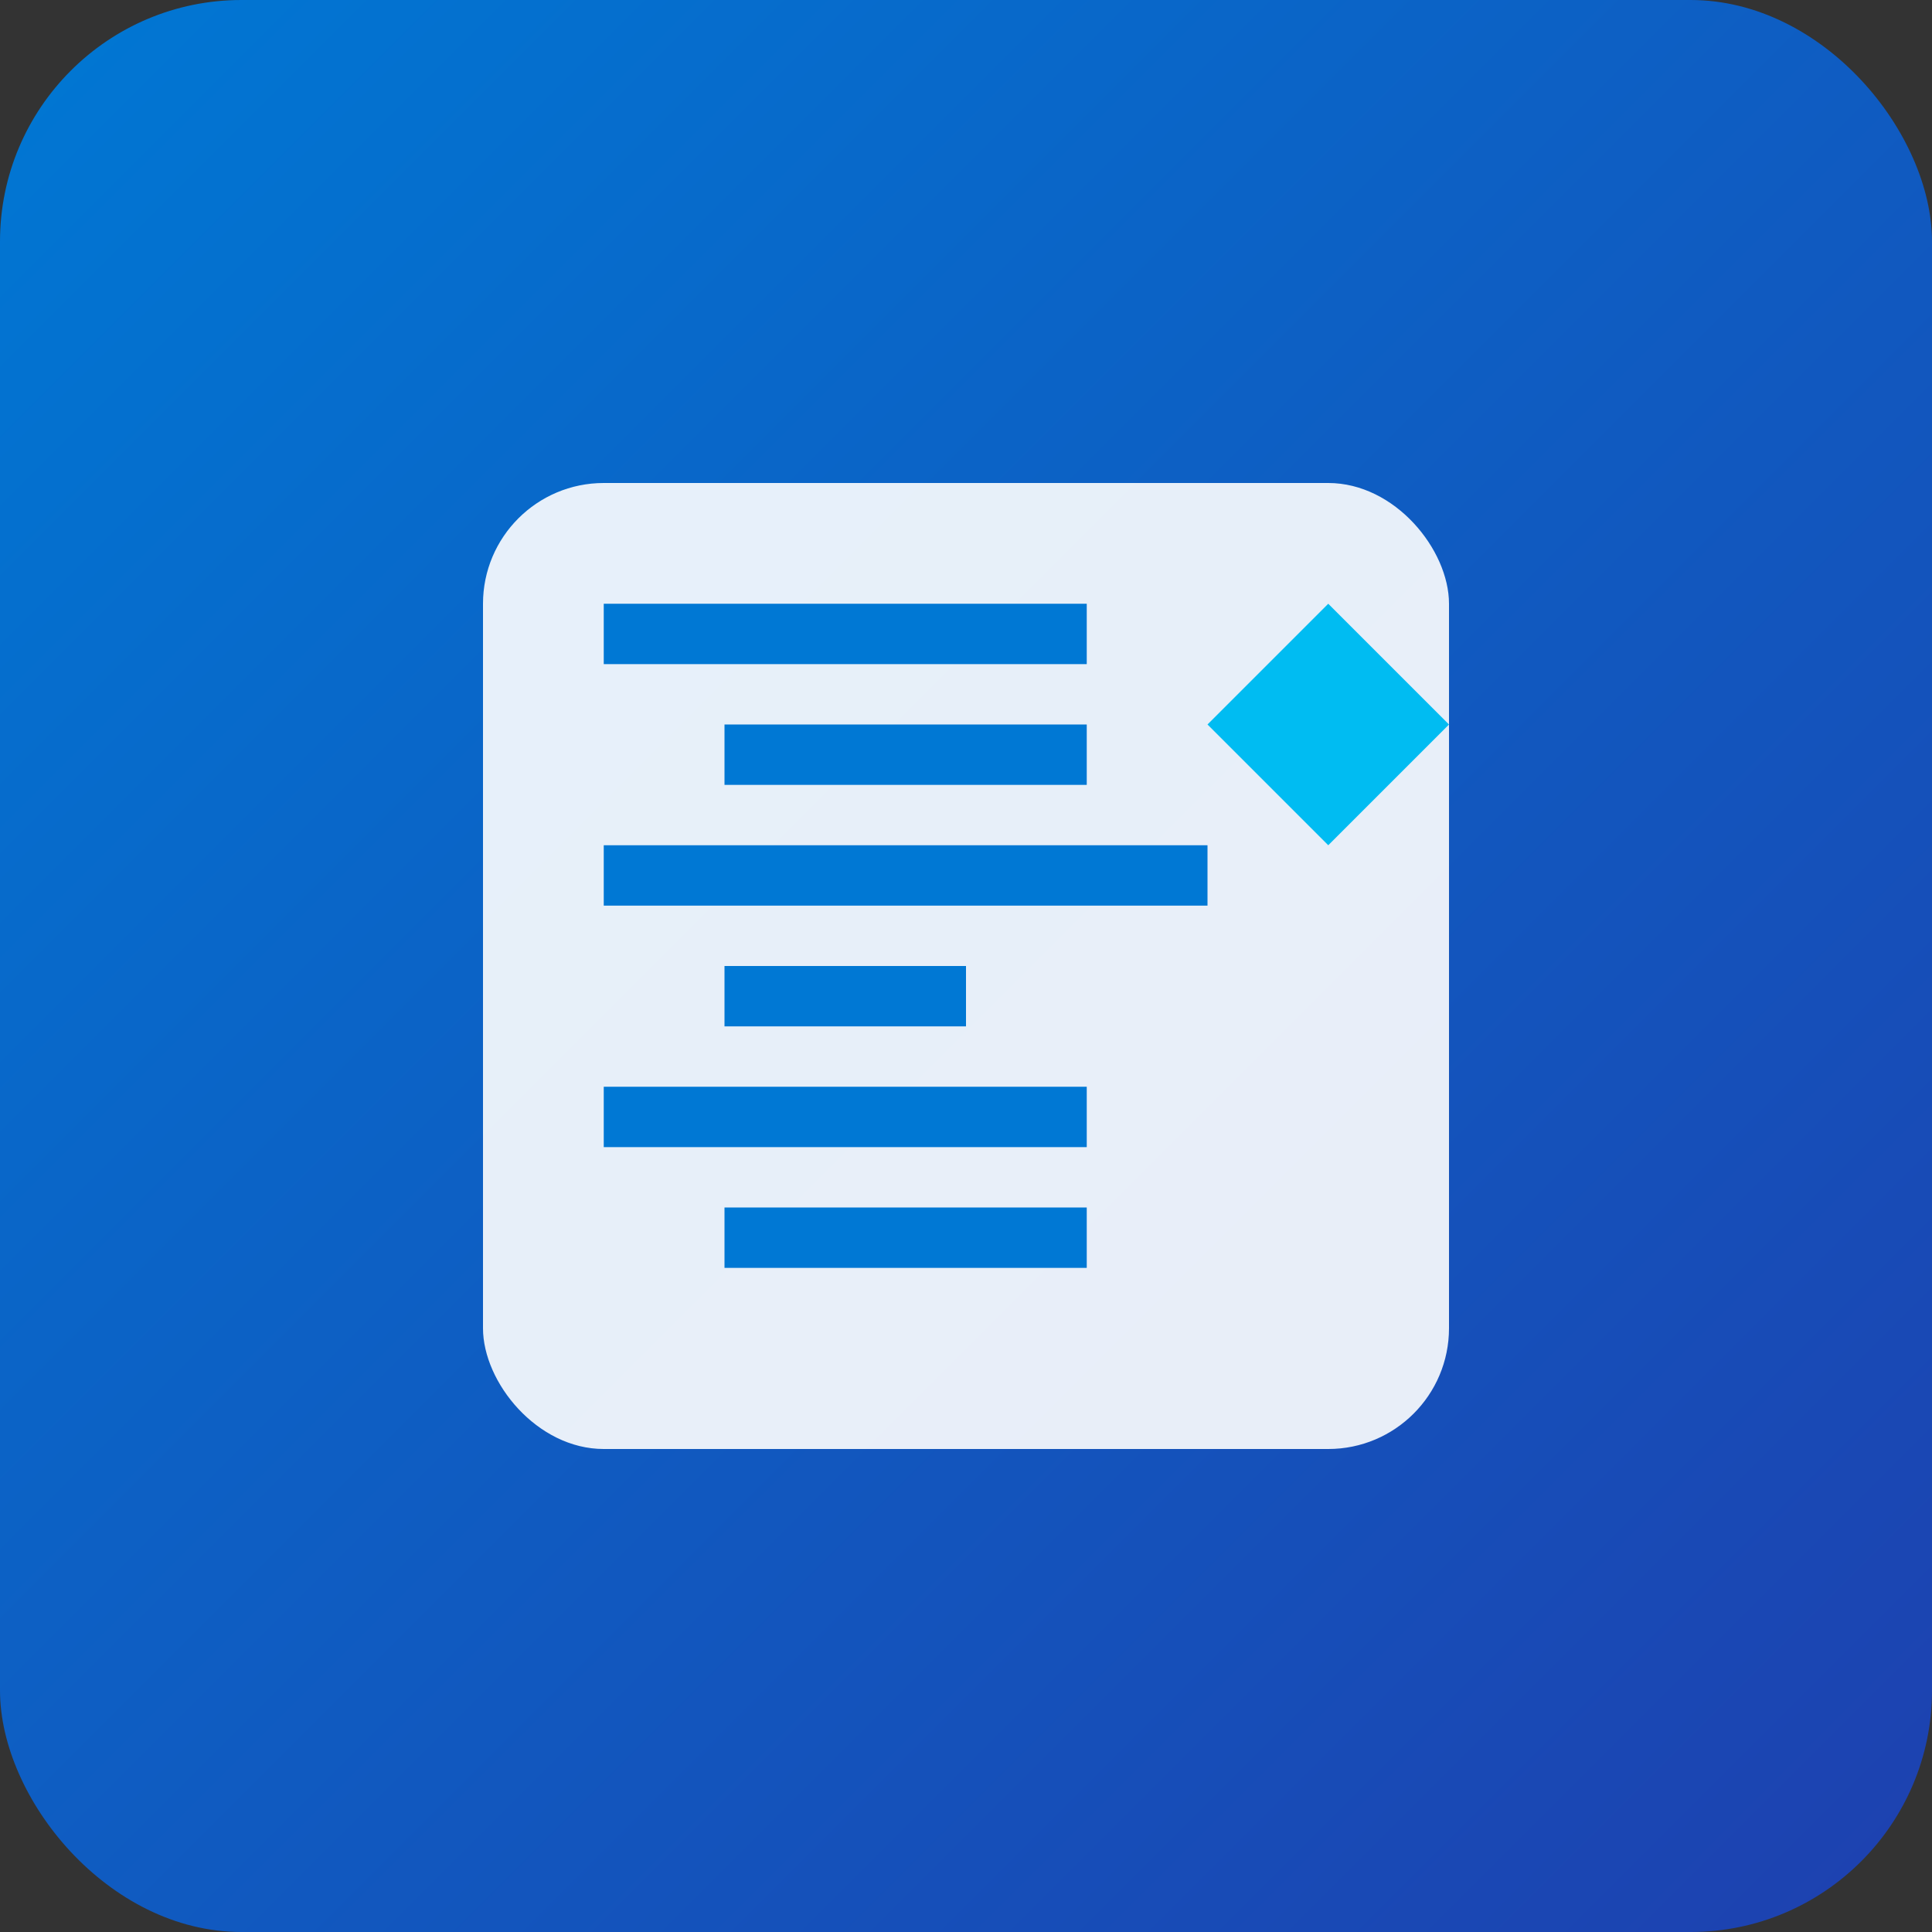
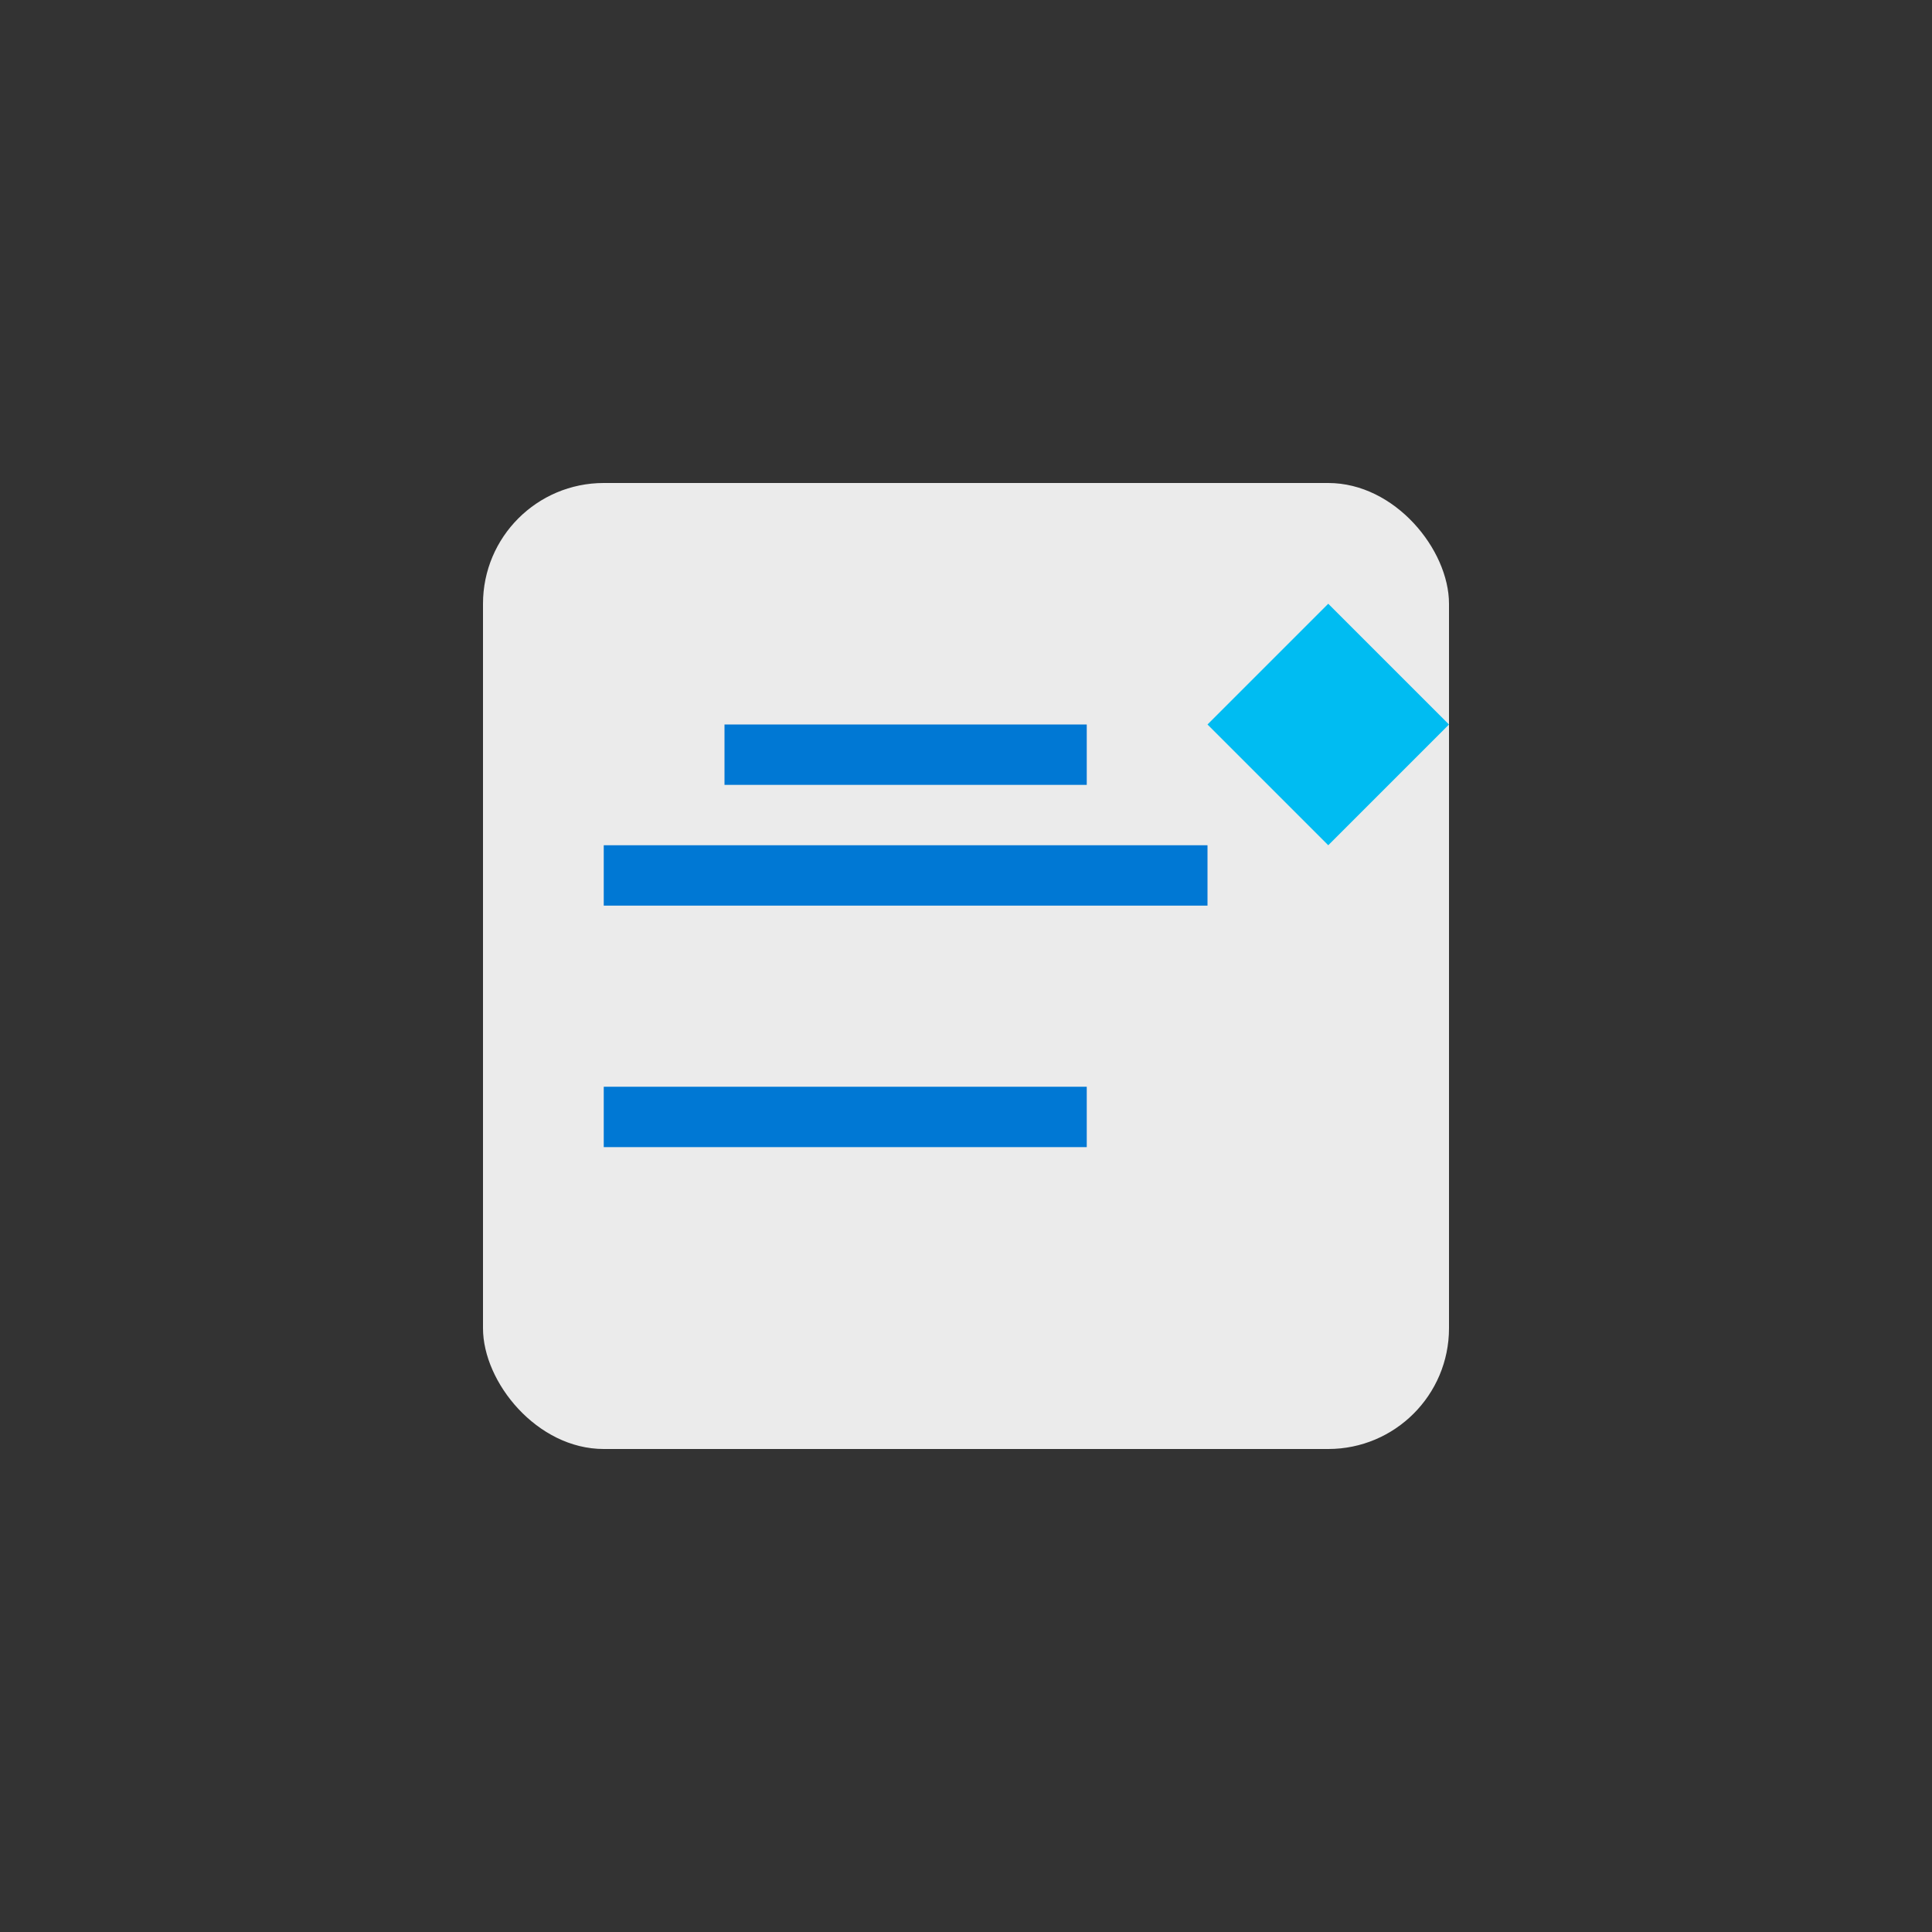
<svg xmlns="http://www.w3.org/2000/svg" width="32" height="32" viewBox="0 0 32 32">
  <rect x="0" y="0" width="32" height="32" fill="#333333" stroke="none" />
  <defs>
    <linearGradient id="armGradient" x1="0%" y1="0%" x2="100%" y2="100%">
      <stop offset="0%" style="stop-color:#0078D4;stop-opacity:1" />
      <stop offset="100%" style="stop-color:#1E40AF;stop-opacity:1" />
    </linearGradient>
  </defs>
-   <rect width="32" height="32" rx="4" fill="url(#armGradient)" />
  <g transform="translate(16, 16)">
    <rect x="-8" y="-8" width="16" height="16" rx="2" fill="#fff" opacity="0.9" />
-     <rect x="-6" y="-6" width="8" height="1" fill="#0078D4" />
    <rect x="-4" y="-4" width="6" height="1" fill="#0078D4" />
    <rect x="-6" y="-2" width="10" height="1" fill="#0078D4" />
-     <rect x="-4" y="0" width="4" height="1" fill="#0078D4" />
    <rect x="-6" y="2" width="8" height="1" fill="#0078D4" />
-     <rect x="-4" y="4" width="6" height="1" fill="#0078D4" />
    <path d="M6 -6 L8 -4 L6 -2 L4 -4 Z" fill="#00BCF2" />
  </g>
</svg>